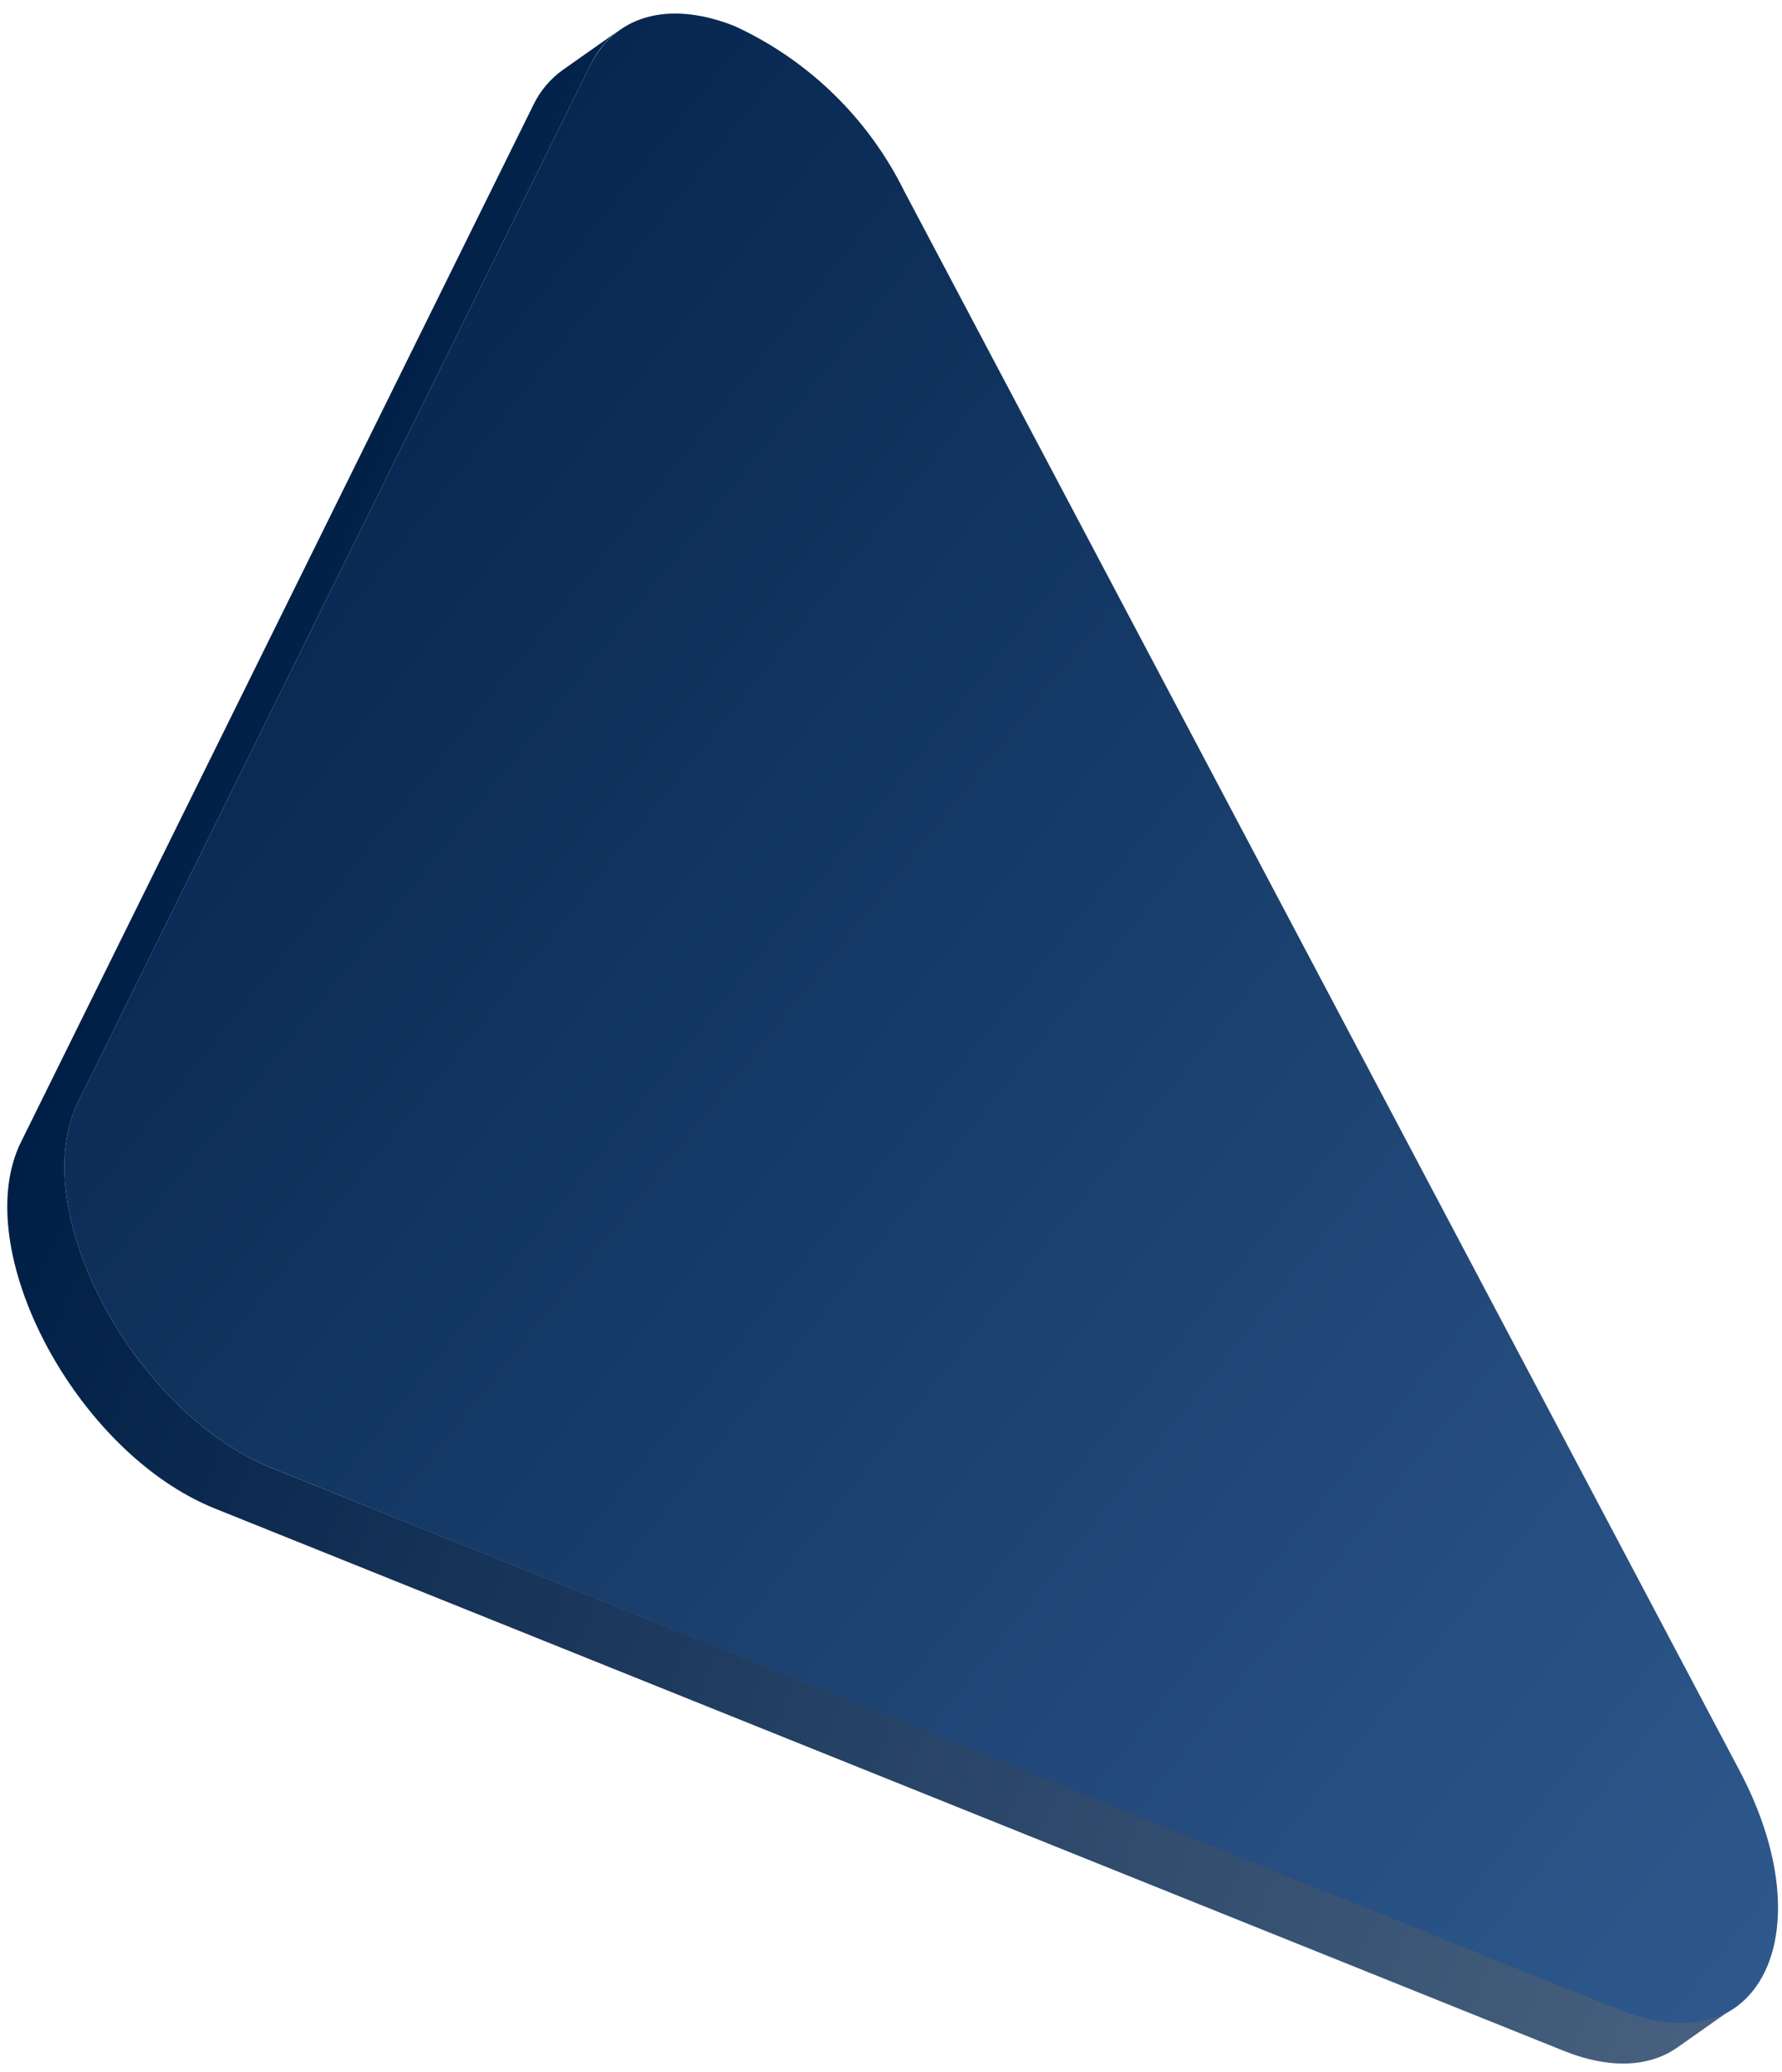
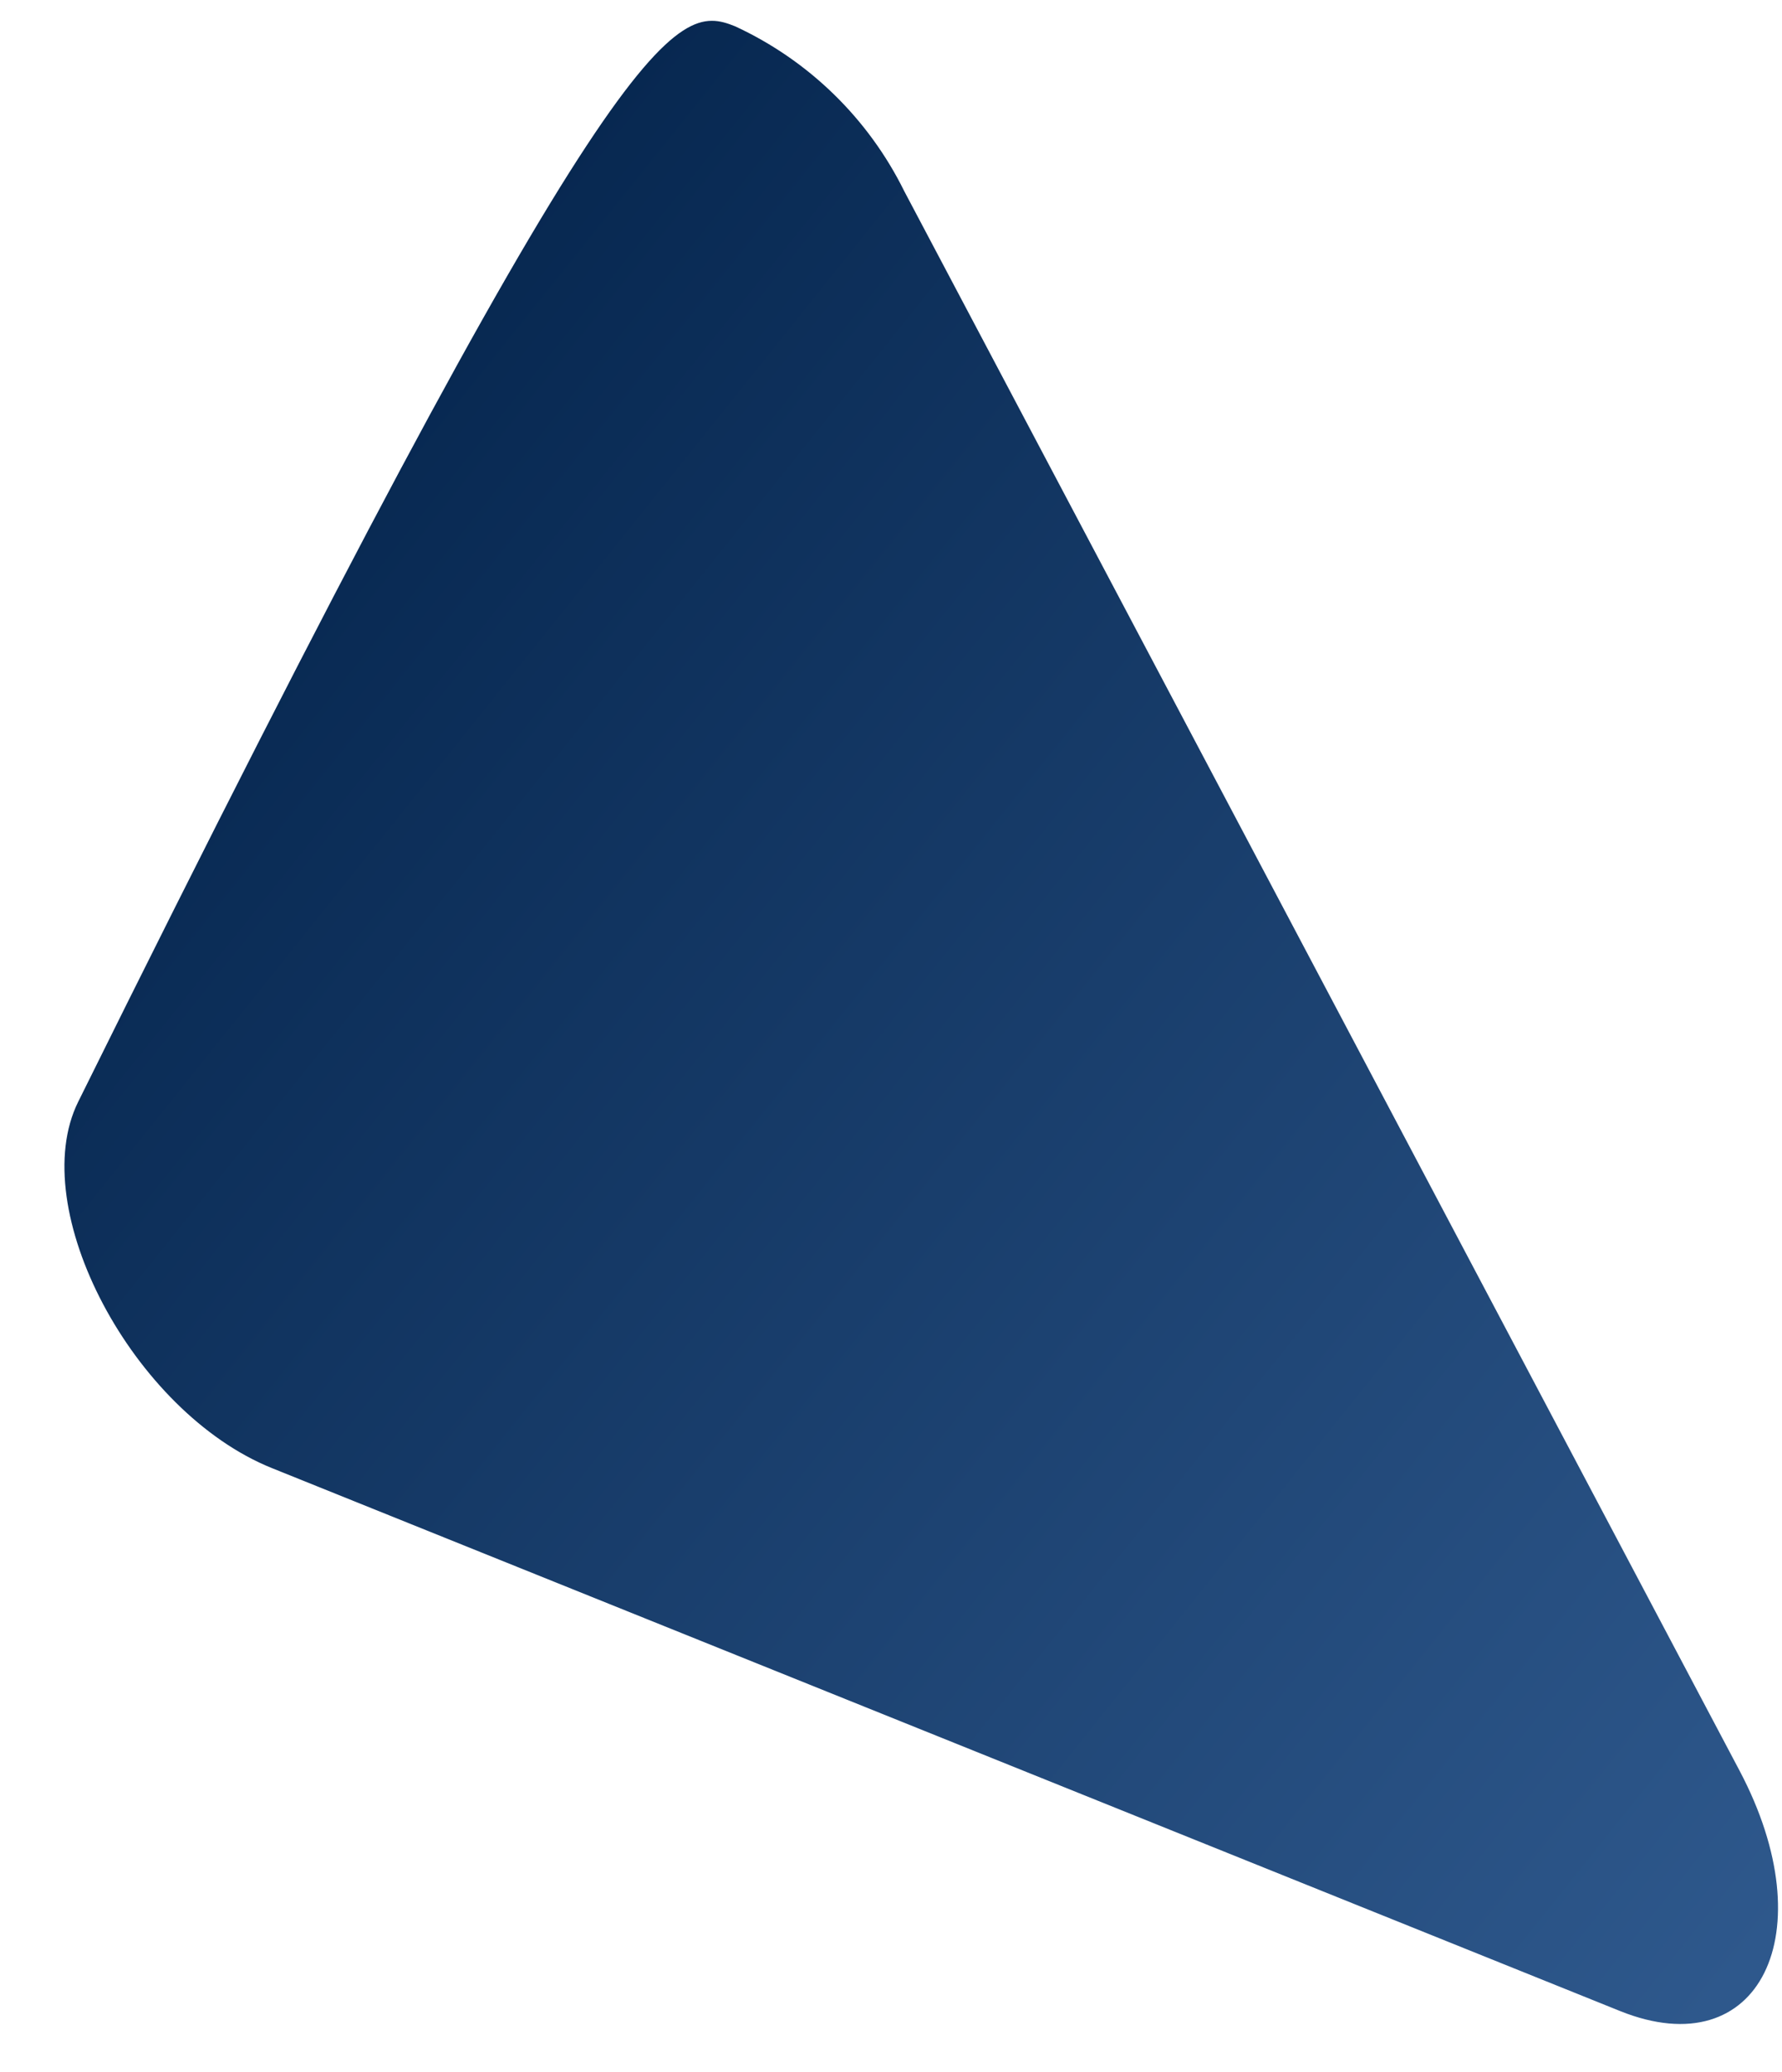
<svg xmlns="http://www.w3.org/2000/svg" width="80" height="93" viewBox="0 0 80 93" fill="none">
-   <path d="M33 1.18C36.306 2.708 38.989 5.323 40.6 8.59L78.09 79.46C81.96 86.77 78.98 92.76 72.74 90.26L12.21 65.89C5.97 63.38 1.13 54.25 3.51 49.45L26.51 2.91C27.74 0.5 30.29 0.09 33 1.18Z" fill="url(#paint0_linear)" />
-   <path d="M72.75 90.22L12.21 65.89C5.97 63.38 1.13 54.25 3.51 49.45L26.51 2.91C26.808 2.285 27.258 1.745 27.82 1.34L25.25 3.15C24.688 3.555 24.238 4.095 23.94 4.72L0.94 51.26C-1.43 56.06 3.4 65.19 9.64 67.7L70.17 92.03C72.33 92.9 74.09 92.75 75.32 91.88L77.89 90.07C76.67 90.93 74.9 91.08 72.75 90.22Z" fill="url(#paint1_linear)" />
+   <path d="M33 1.18C36.306 2.708 38.989 5.323 40.6 8.59L78.09 79.46C81.96 86.77 78.98 92.76 72.74 90.26L12.21 65.89C5.97 63.38 1.13 54.25 3.51 49.45C27.74 0.5 30.29 0.09 33 1.18Z" fill="url(#paint0_linear)" />
  <defs>
    <linearGradient id="paint0_linear" x1="83.331" y1="82.186" x2="-1.933" y2="13.922" gradientUnits="userSpaceOnUse">
      <stop stop-color="#2E588C" />
      <stop offset="1" stop-color="#001F46" />
    </linearGradient>
    <linearGradient id="paint1_linear" x1="9.421" y1="30.699" x2="88.866" y2="63.525" gradientUnits="userSpaceOnUse">
      <stop stop-color="#001F46" />
      <stop offset="1" stop-color="#486180" />
    </linearGradient>
  </defs>
</svg>